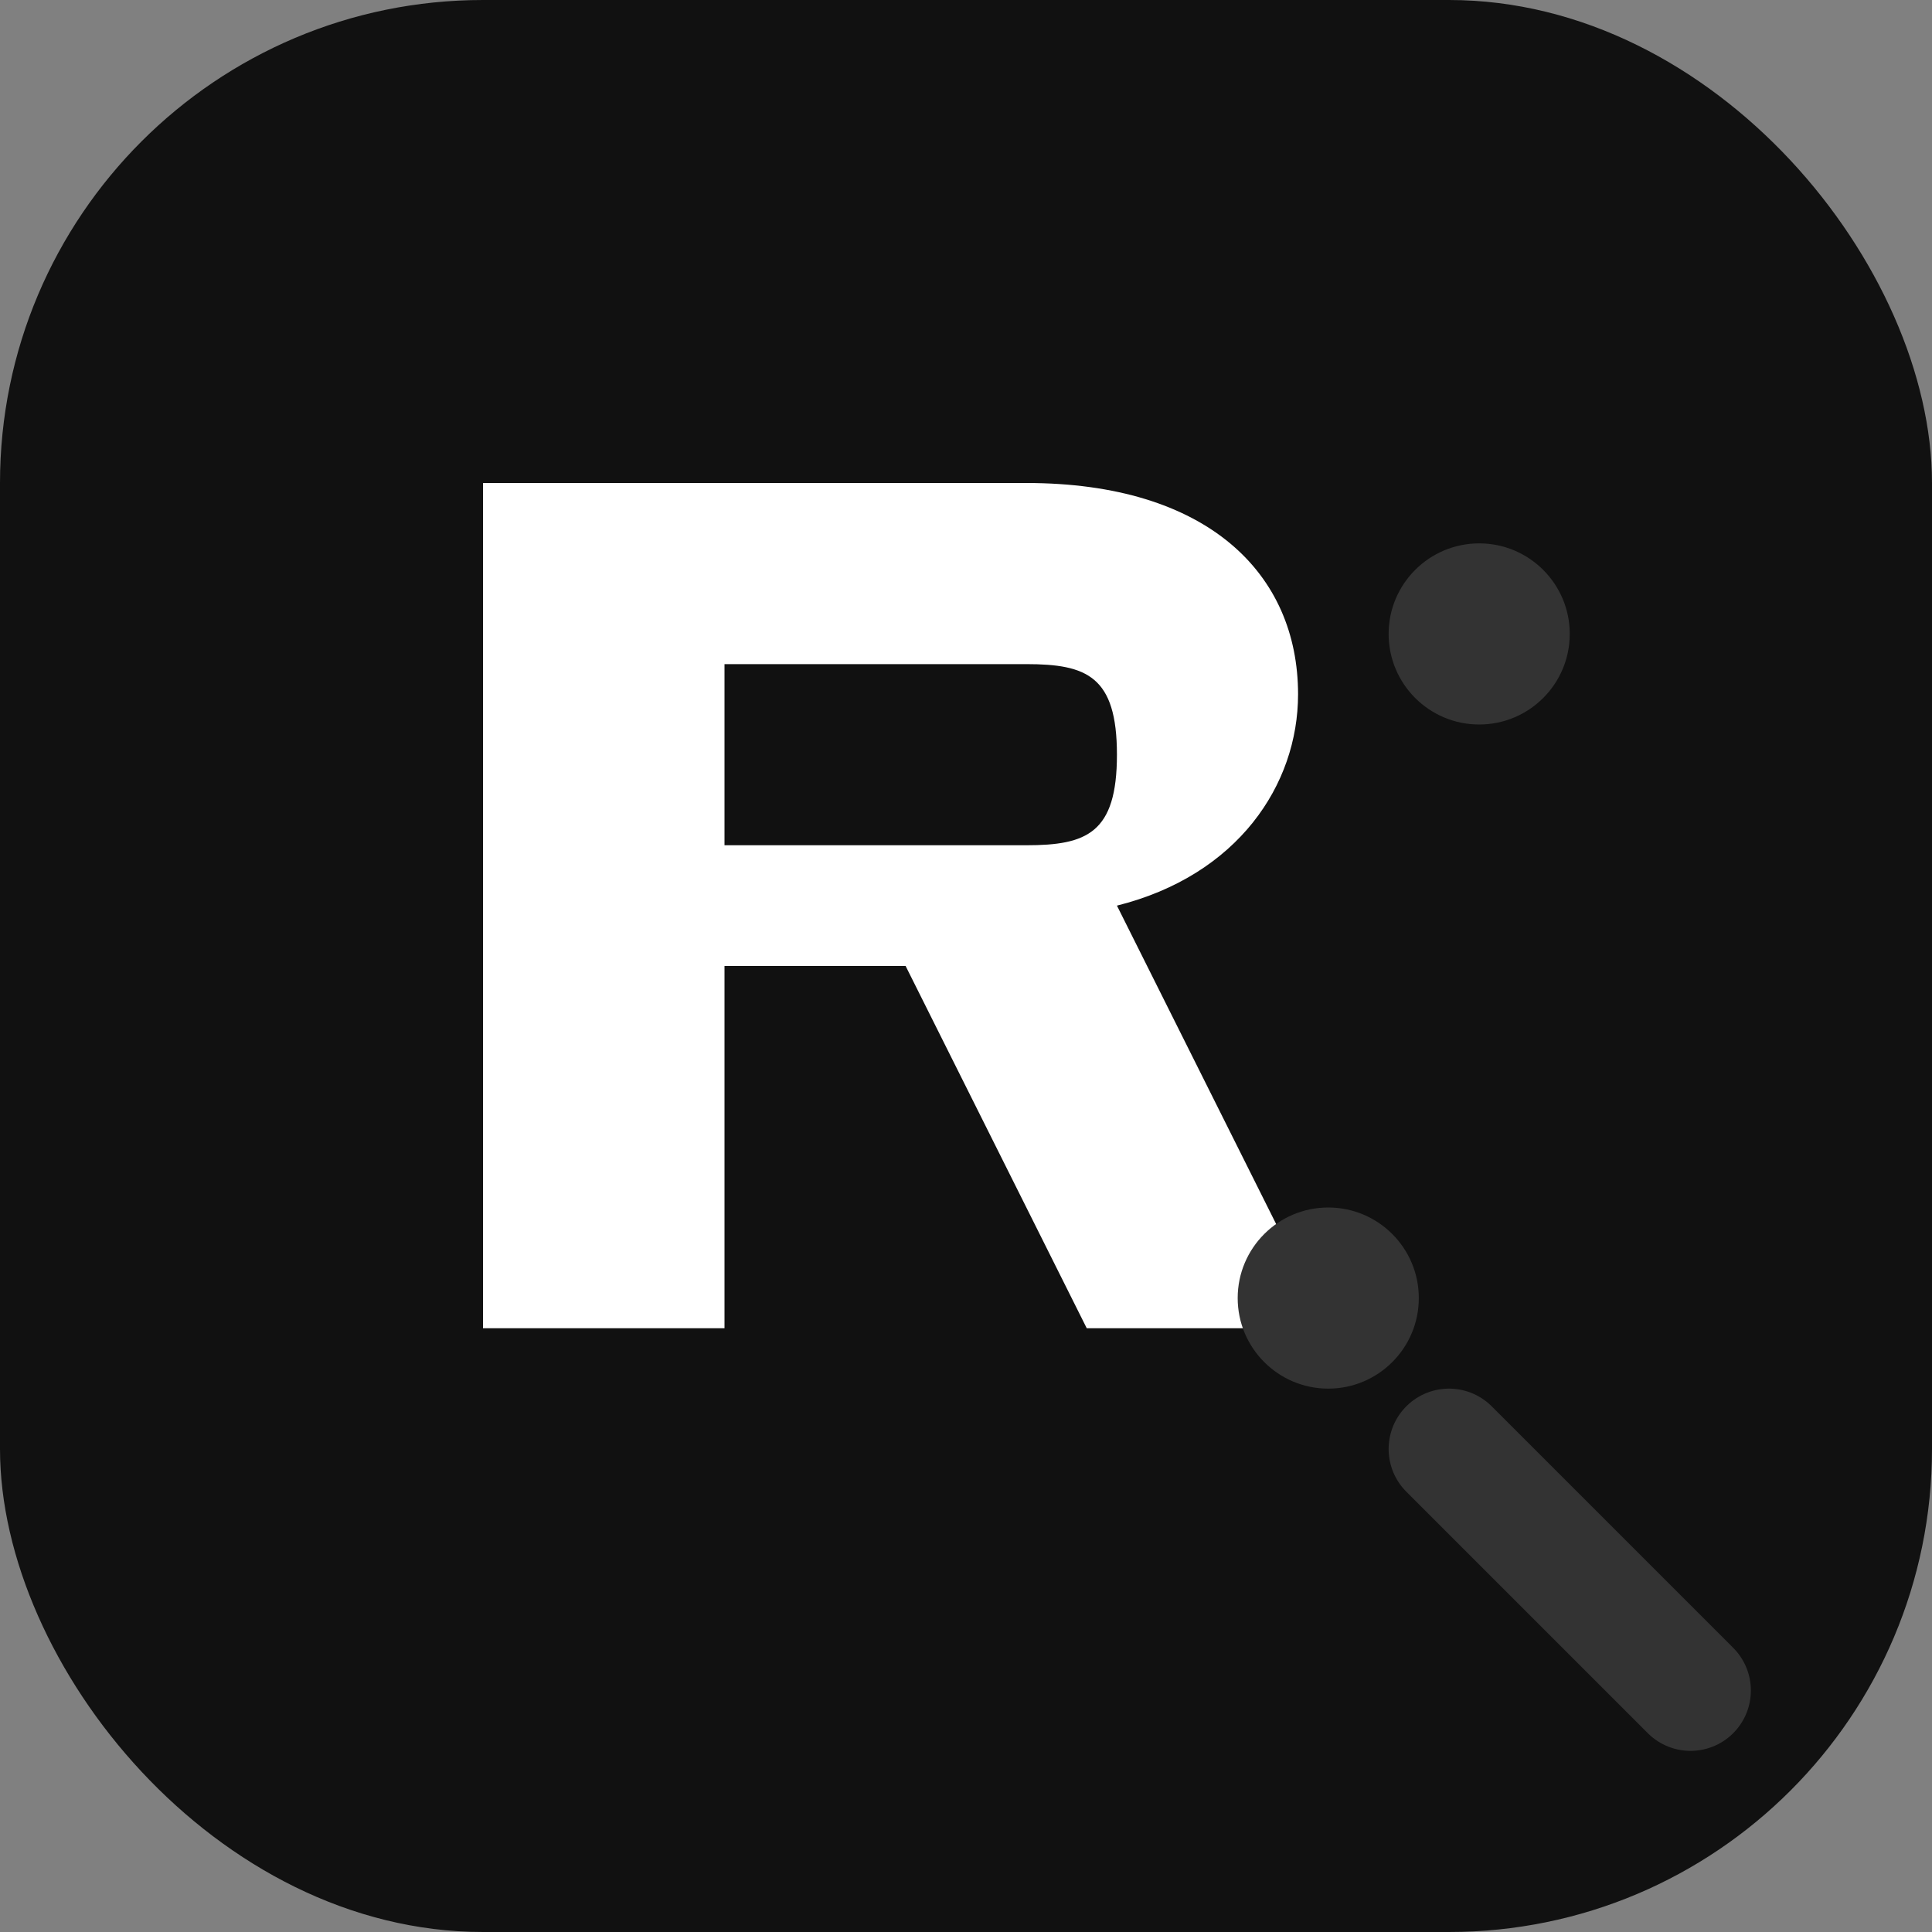
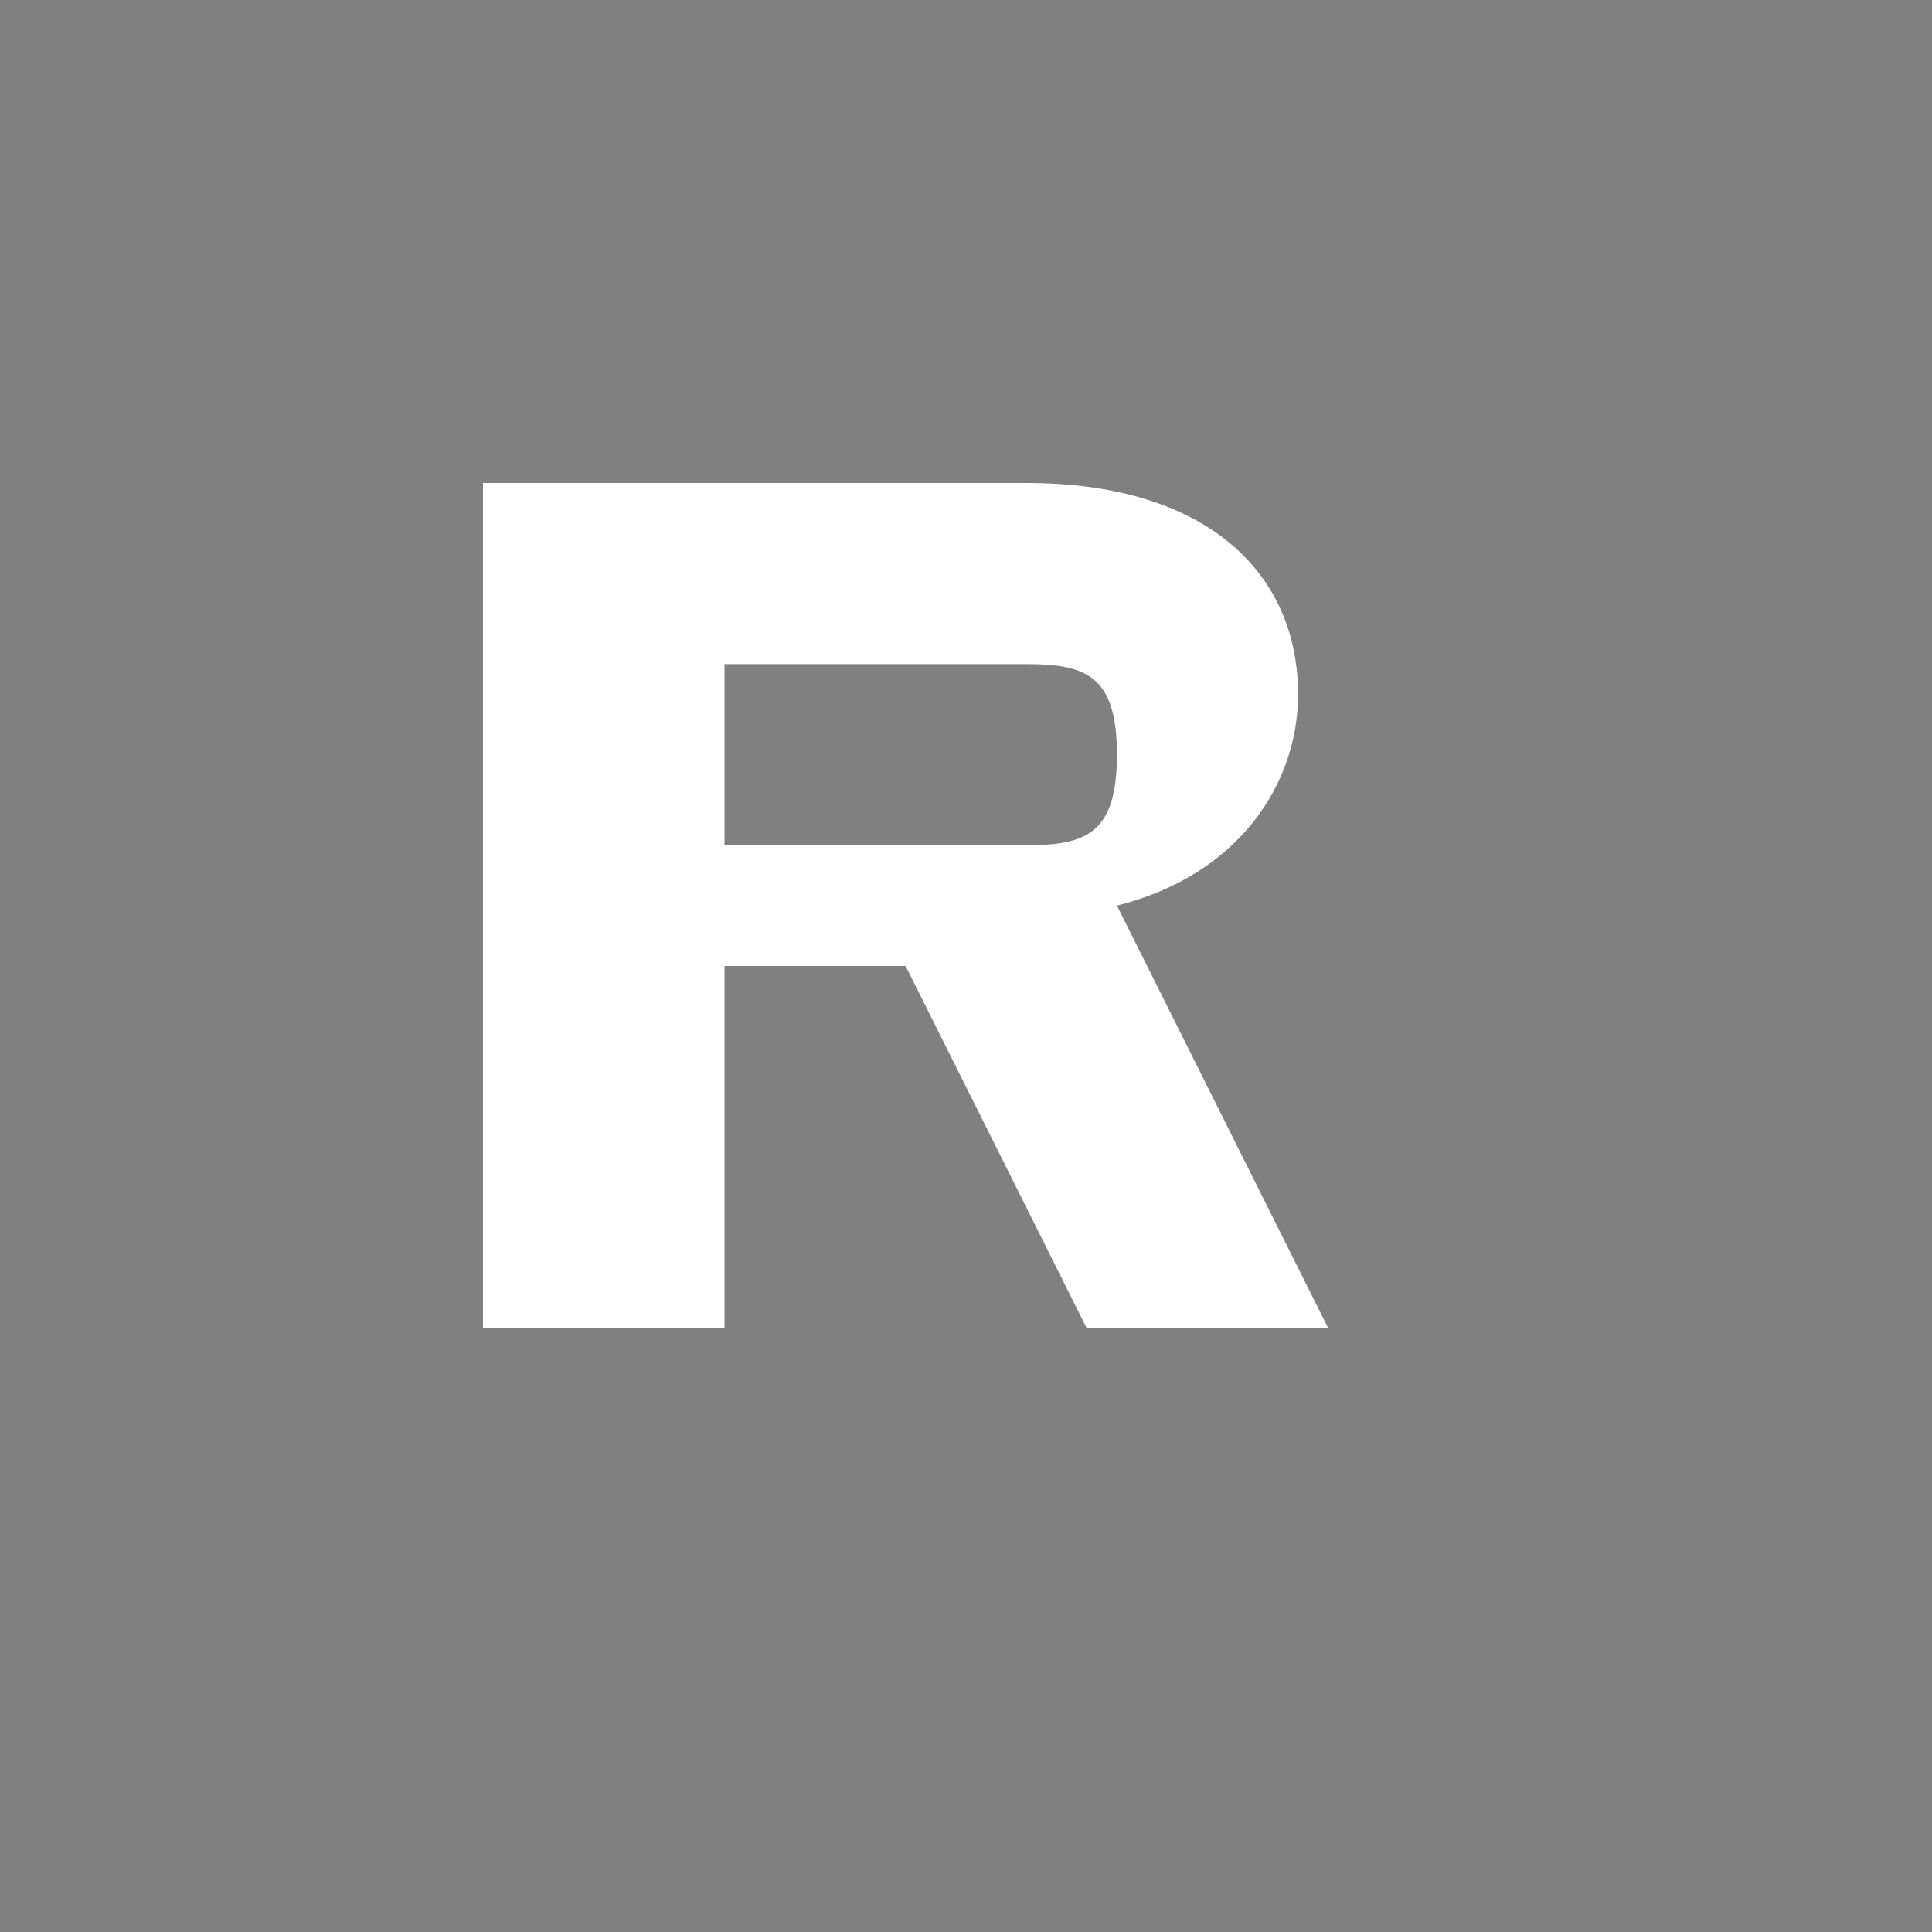
<svg xmlns="http://www.w3.org/2000/svg" width="32" height="32" viewBox="0 0 32 32" fill="none">
  <rect x="0" y="0" width="32" height="32" fill="#808080" stroke="none" />
-   <rect width="32" height="32" rx="8" fill="#111111" />
  <path d="M8 10V22H12V16H15L18 22H22L18.5 15C20.5 14.5 21.5 13 21.5 11.5C21.5 9.5 20 8 17 8H8V10ZM12 14V11H17C18 11 18.5 11.2 18.5 12.5C18.5 13.8 18 14 17 14H12Z" fill="white" />
-   <path fill-rule="evenodd" clip-rule="evenodd" d="M23.5 21.5C23.5 22.328 22.828 23 22 23C21.172 23 20.5 22.328 20.5 21.5C20.5 20.672 21.172 20 22 20C22.828 20 23.5 20.672 23.5 21.5ZM26 10.5C26 11.328 25.328 12 24.5 12C23.672 12 23 11.328 23 10.5C23 9.672 23.672 9 24.5 9C25.328 9 26 9.672 26 10.5Z" fill="#333333" />
-   <path d="M24 24L28 28" stroke="#333333" stroke-width="2" stroke-linecap="round" />
</svg>